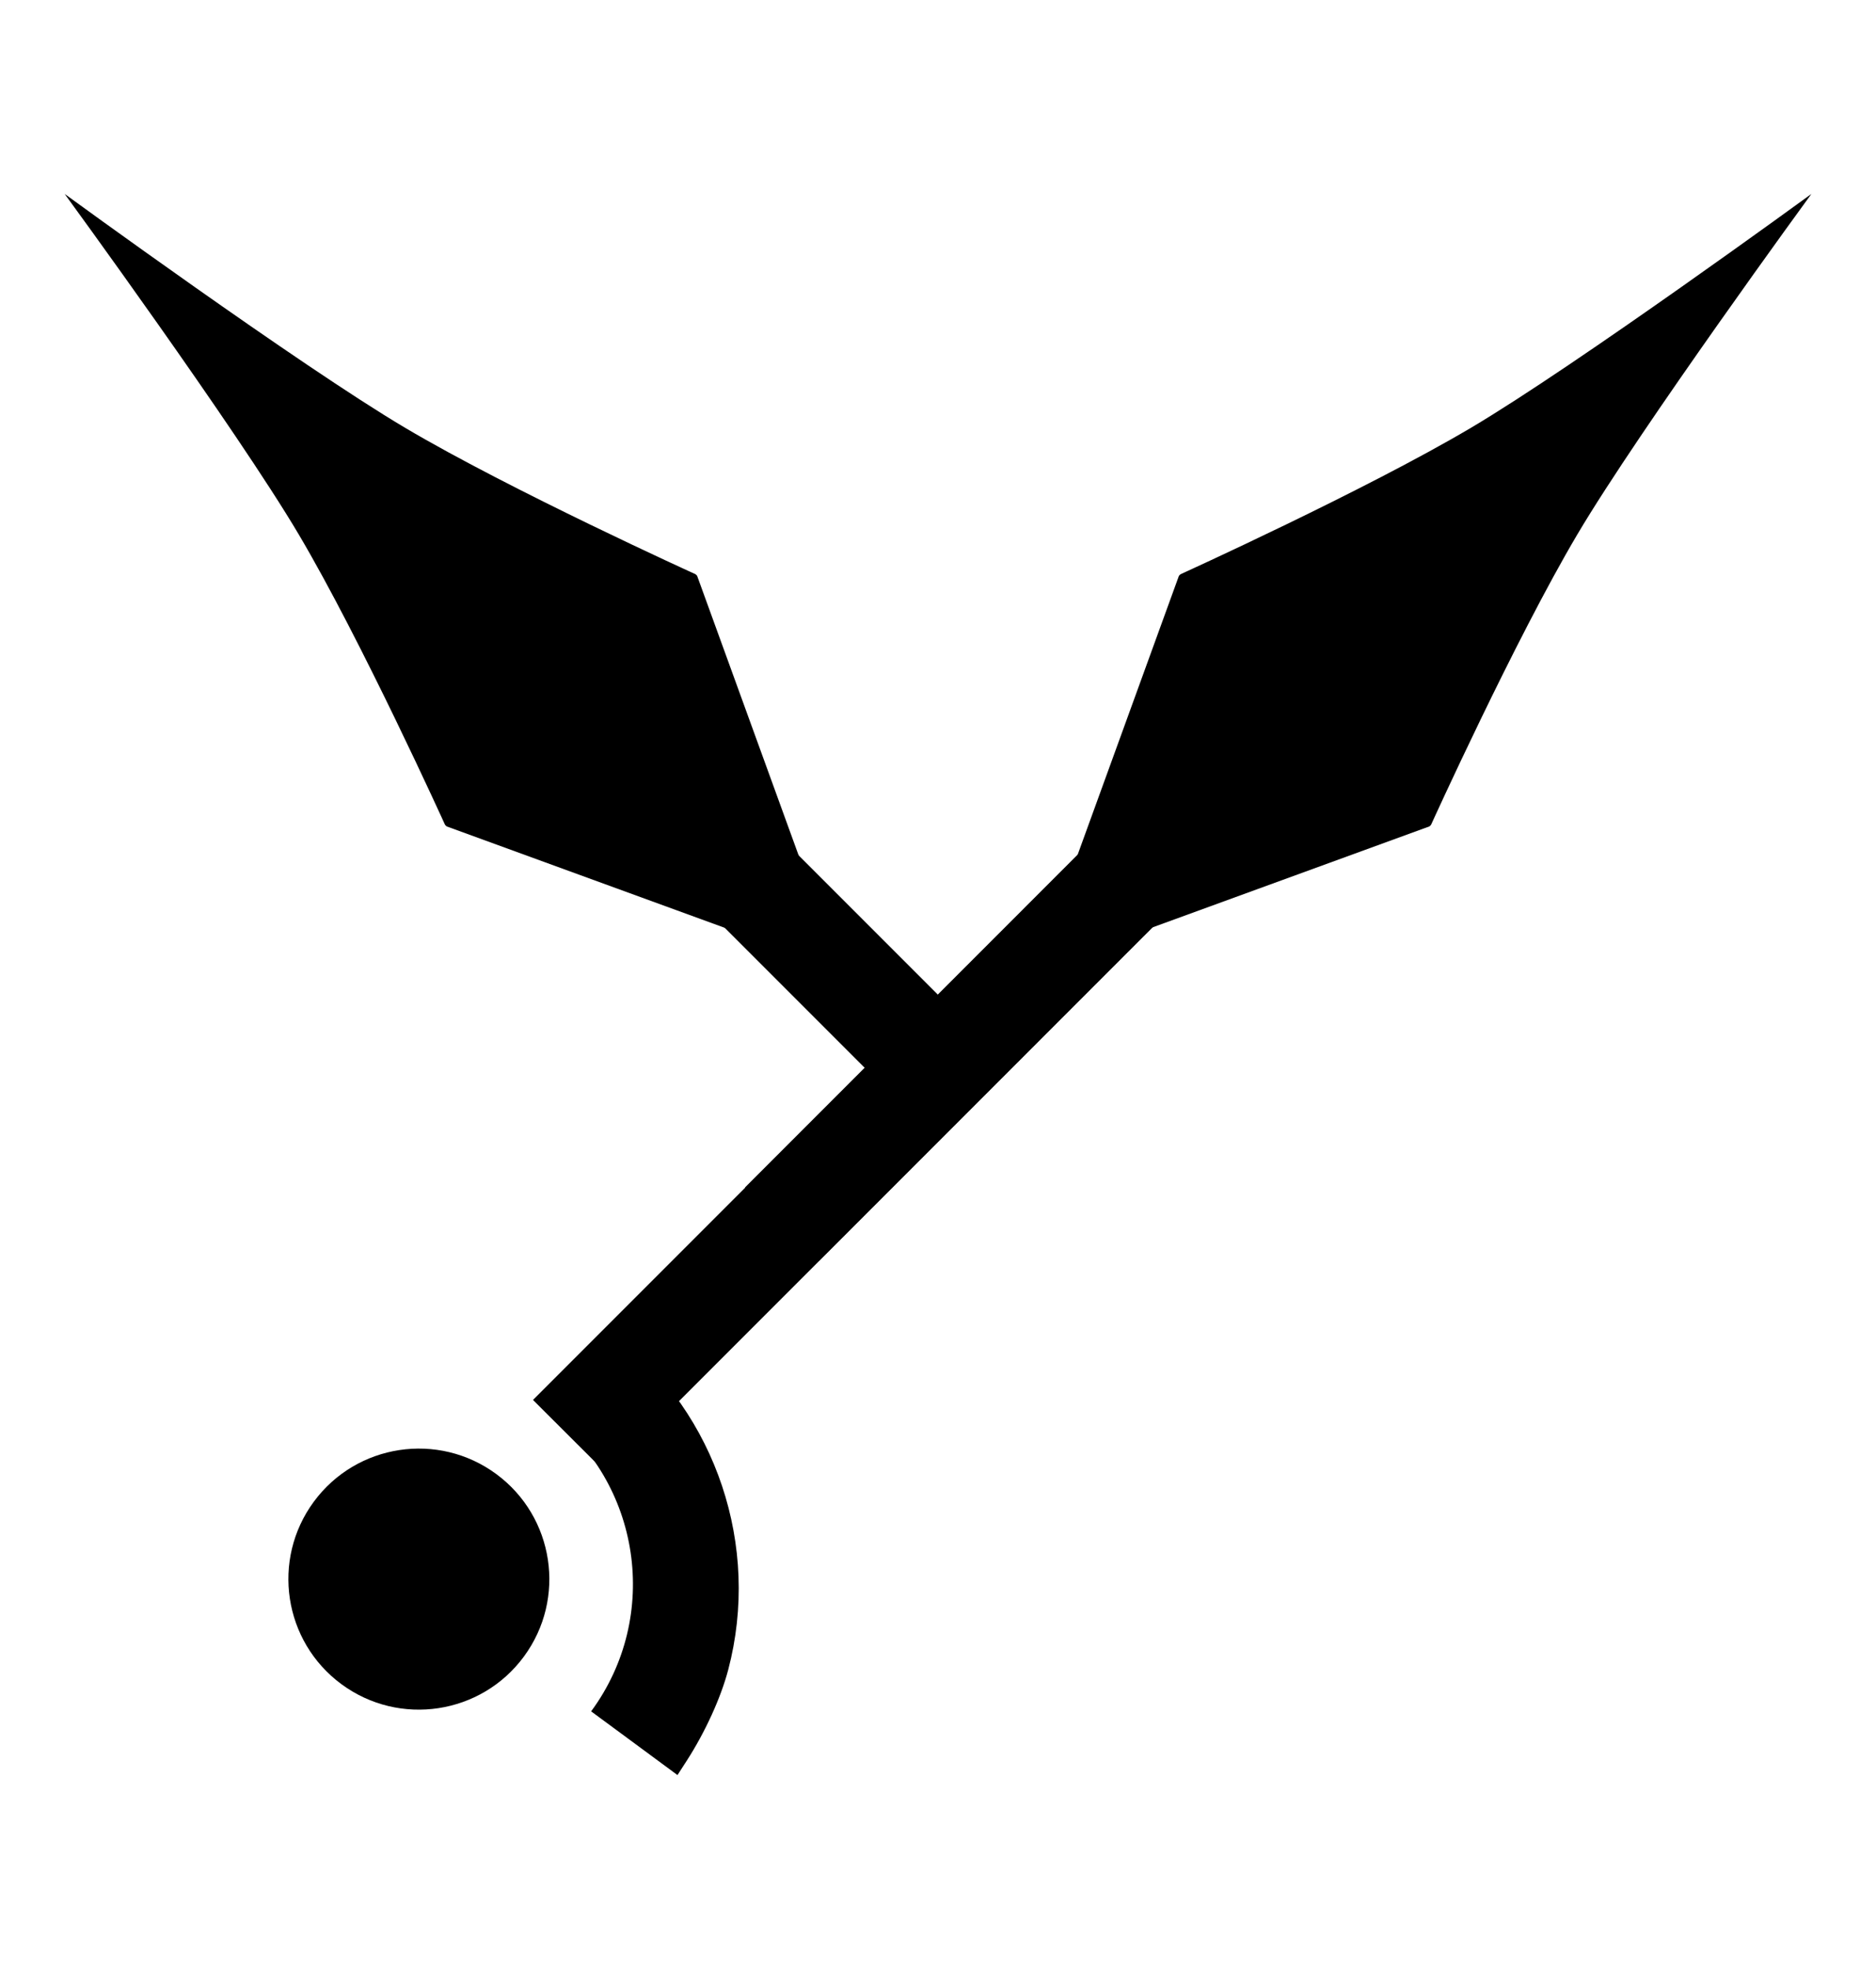
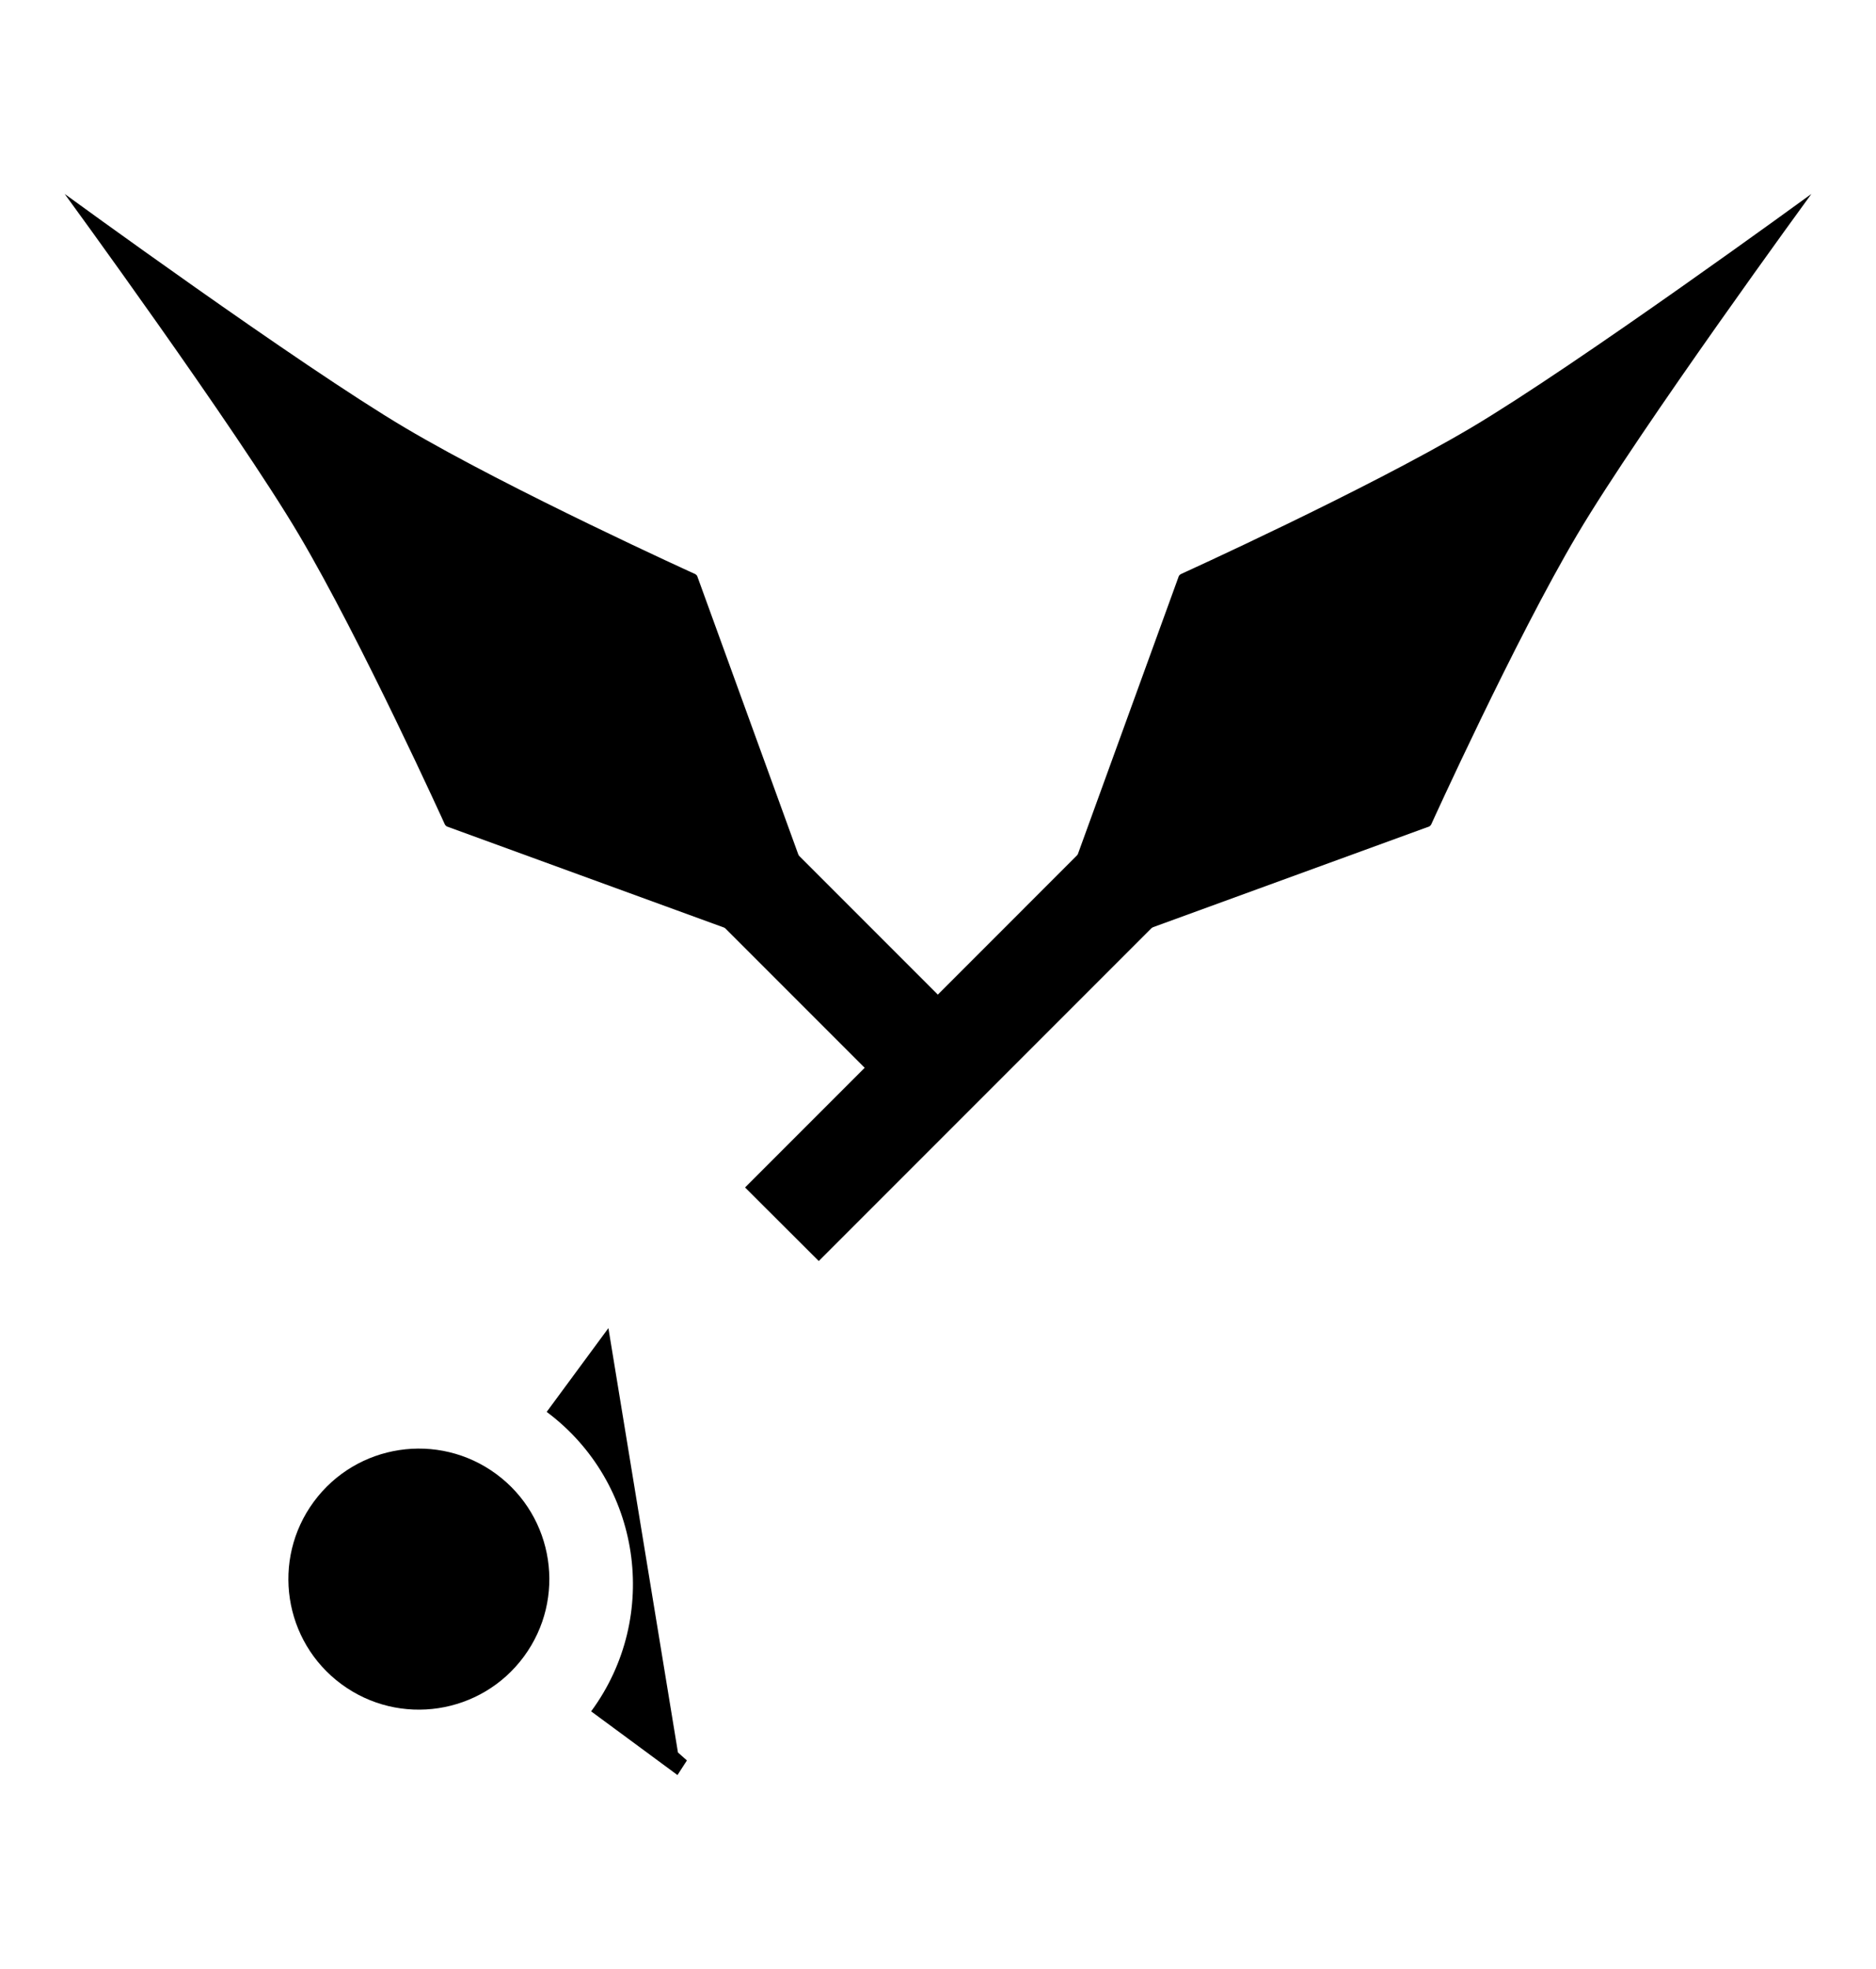
<svg xmlns="http://www.w3.org/2000/svg" xmlns:ns1="http://www.inkscape.org/namespaces/inkscape" xmlns:ns2="http://sodipodi.sourceforge.net/DTD/sodipodi-0.dtd" width="47.908" height="50.263" id="svg7474" version="1.1" ns1:version="0.48.1 " ns2:docname="Symbol-Astral-n.svg">
  <defs id="defs7476" />
  <ns2:namedview id="base" pagecolor="#ffffff" bordercolor="#666666" borderopacity="1.0" ns1:pageopacity="0.0" ns1:pageshadow="2" ns1:zoom="2.8930872" ns1:cx="33.300652" ns1:cy="64.249218" ns1:document-units="px" ns1:current-layer="layer1" showgrid="false" fit-margin-top="0" fit-margin-left="0" fit-margin-right="0" fit-margin-bottom="0" ns1:window-width="1280" ns1:window-height="780" ns1:window-x="-8" ns1:window-y="-8" ns1:window-maximized="1" />
  <g ns1:label="Layer 1" ns1:groupmode="layer" id="layer1" transform="translate(-351.046,-507.231)">
    <g transform="translate(-399.93,286.746)" id="g10003" style="fill:#000000">
      <path ns2:nodetypes="ccccczczcccc" ns1:connector-curvature="0" id="path2988-51-0-0" d="m 772.417,245.24 2e-5,-0.039 -3.639,-10.018 -0.019,-0.019 -0.019,-0.019 c 0,0 -4.711,-2.137 -7.415,-3.737 -2.704,-1.6 -8.697,-5.972 -8.697,-5.972 0,0 4.376,5.988 5.977,8.692 1.601,2.704 3.737,7.415 3.737,7.415 l 0.02,0.019 0.019,0.019 z" style="fill:#000000;stroke:none" />
      <path ns2:nodetypes="ccccc" ns1:connector-curvature="0" id="path2998-0-7" d="m 763.536,234.486 -1.882,1.854 11.428,11.428 1.854,-1.882 z" style="fill:#000000;stroke:none" />
      <path style="fill:#000000;stroke:none" d="m 777.444,245.24 -3e-5,-0.039 3.639,-10.018 0.019,-0.019 0.02,-0.019 c 0,0 4.711,-2.137 7.415,-3.737 2.704,-1.6 8.697,-5.972 8.697,-5.972 0,0 -4.376,5.988 -5.977,8.692 -1.601,2.704 -3.737,7.415 -3.737,7.415 l -0.019,0.019 -0.02,0.019 z" id="path4018" ns1:connector-curvature="0" ns2:nodetypes="ccccczczcccc" />
      <path style="fill:#000000;stroke:none" d="m 786.326,234.474 -16.323,16.325 1.882,1.878 16.326,-16.328 z" id="path4021" ns1:connector-curvature="0" ns2:nodetypes="ccccc" />
-       <path style="fill:#000000;stroke:none" d="m 780.91,239.898 -16.323,16.325 1.882,1.878 16.326,-16.328 z" id="path4021-1" ns1:connector-curvature="0" ns2:nodetypes="ccccc" />
      <path ns2:type="arc" style="color:#000000;fill:#000000;fill-opacity:1;fill-rule:evenodd;stroke:none;stroke-width:0;marker:none;visibility:visible;display:inline;overflow:visible;enable-background:accumulate" id="path3930-75-2" ns2:cx="287.36047" ns2:cy="98.185112" ns2:rx="7.9370103" ns2:ry="7.9370103" d="m 295.297,98.185 c 0,4.383 -3.554,7.937 -7.937,7.937 -4.383,0 -7.937,-3.554 -7.937,-7.937 0,-4.383 3.554,-7.937 7.937,-7.937 4.383,0 7.937,3.554 7.937,7.937 z" transform="matrix(0.338,0.249,-0.249,0.338,688.993,156.058)" />
-       <path ns1:connector-curvature="0" id="path4075-1-89" d="m 766.513,254.39 -0.903,1.225 -0.673,0.913 c 2.413,1.799 2.923,5.22 1.135,7.645 l 0.958,0.706 1.247,0.92 0.241,-0.373 c 0.463,-0.719 0.866,-1.596 1.055,-2.316 0.83,-3.155 -0.308,-6.518 -2.83,-8.517 l -0.229,-0.203 z" style="fill:#000000;stroke:none" />
+       <path ns1:connector-curvature="0" id="path4075-1-89" d="m 766.513,254.39 -0.903,1.225 -0.673,0.913 c 2.413,1.799 2.923,5.22 1.135,7.645 l 0.958,0.706 1.247,0.92 0.241,-0.373 l -0.229,-0.203 z" style="fill:#000000;stroke:none" />
    </g>
  </g>
</svg>